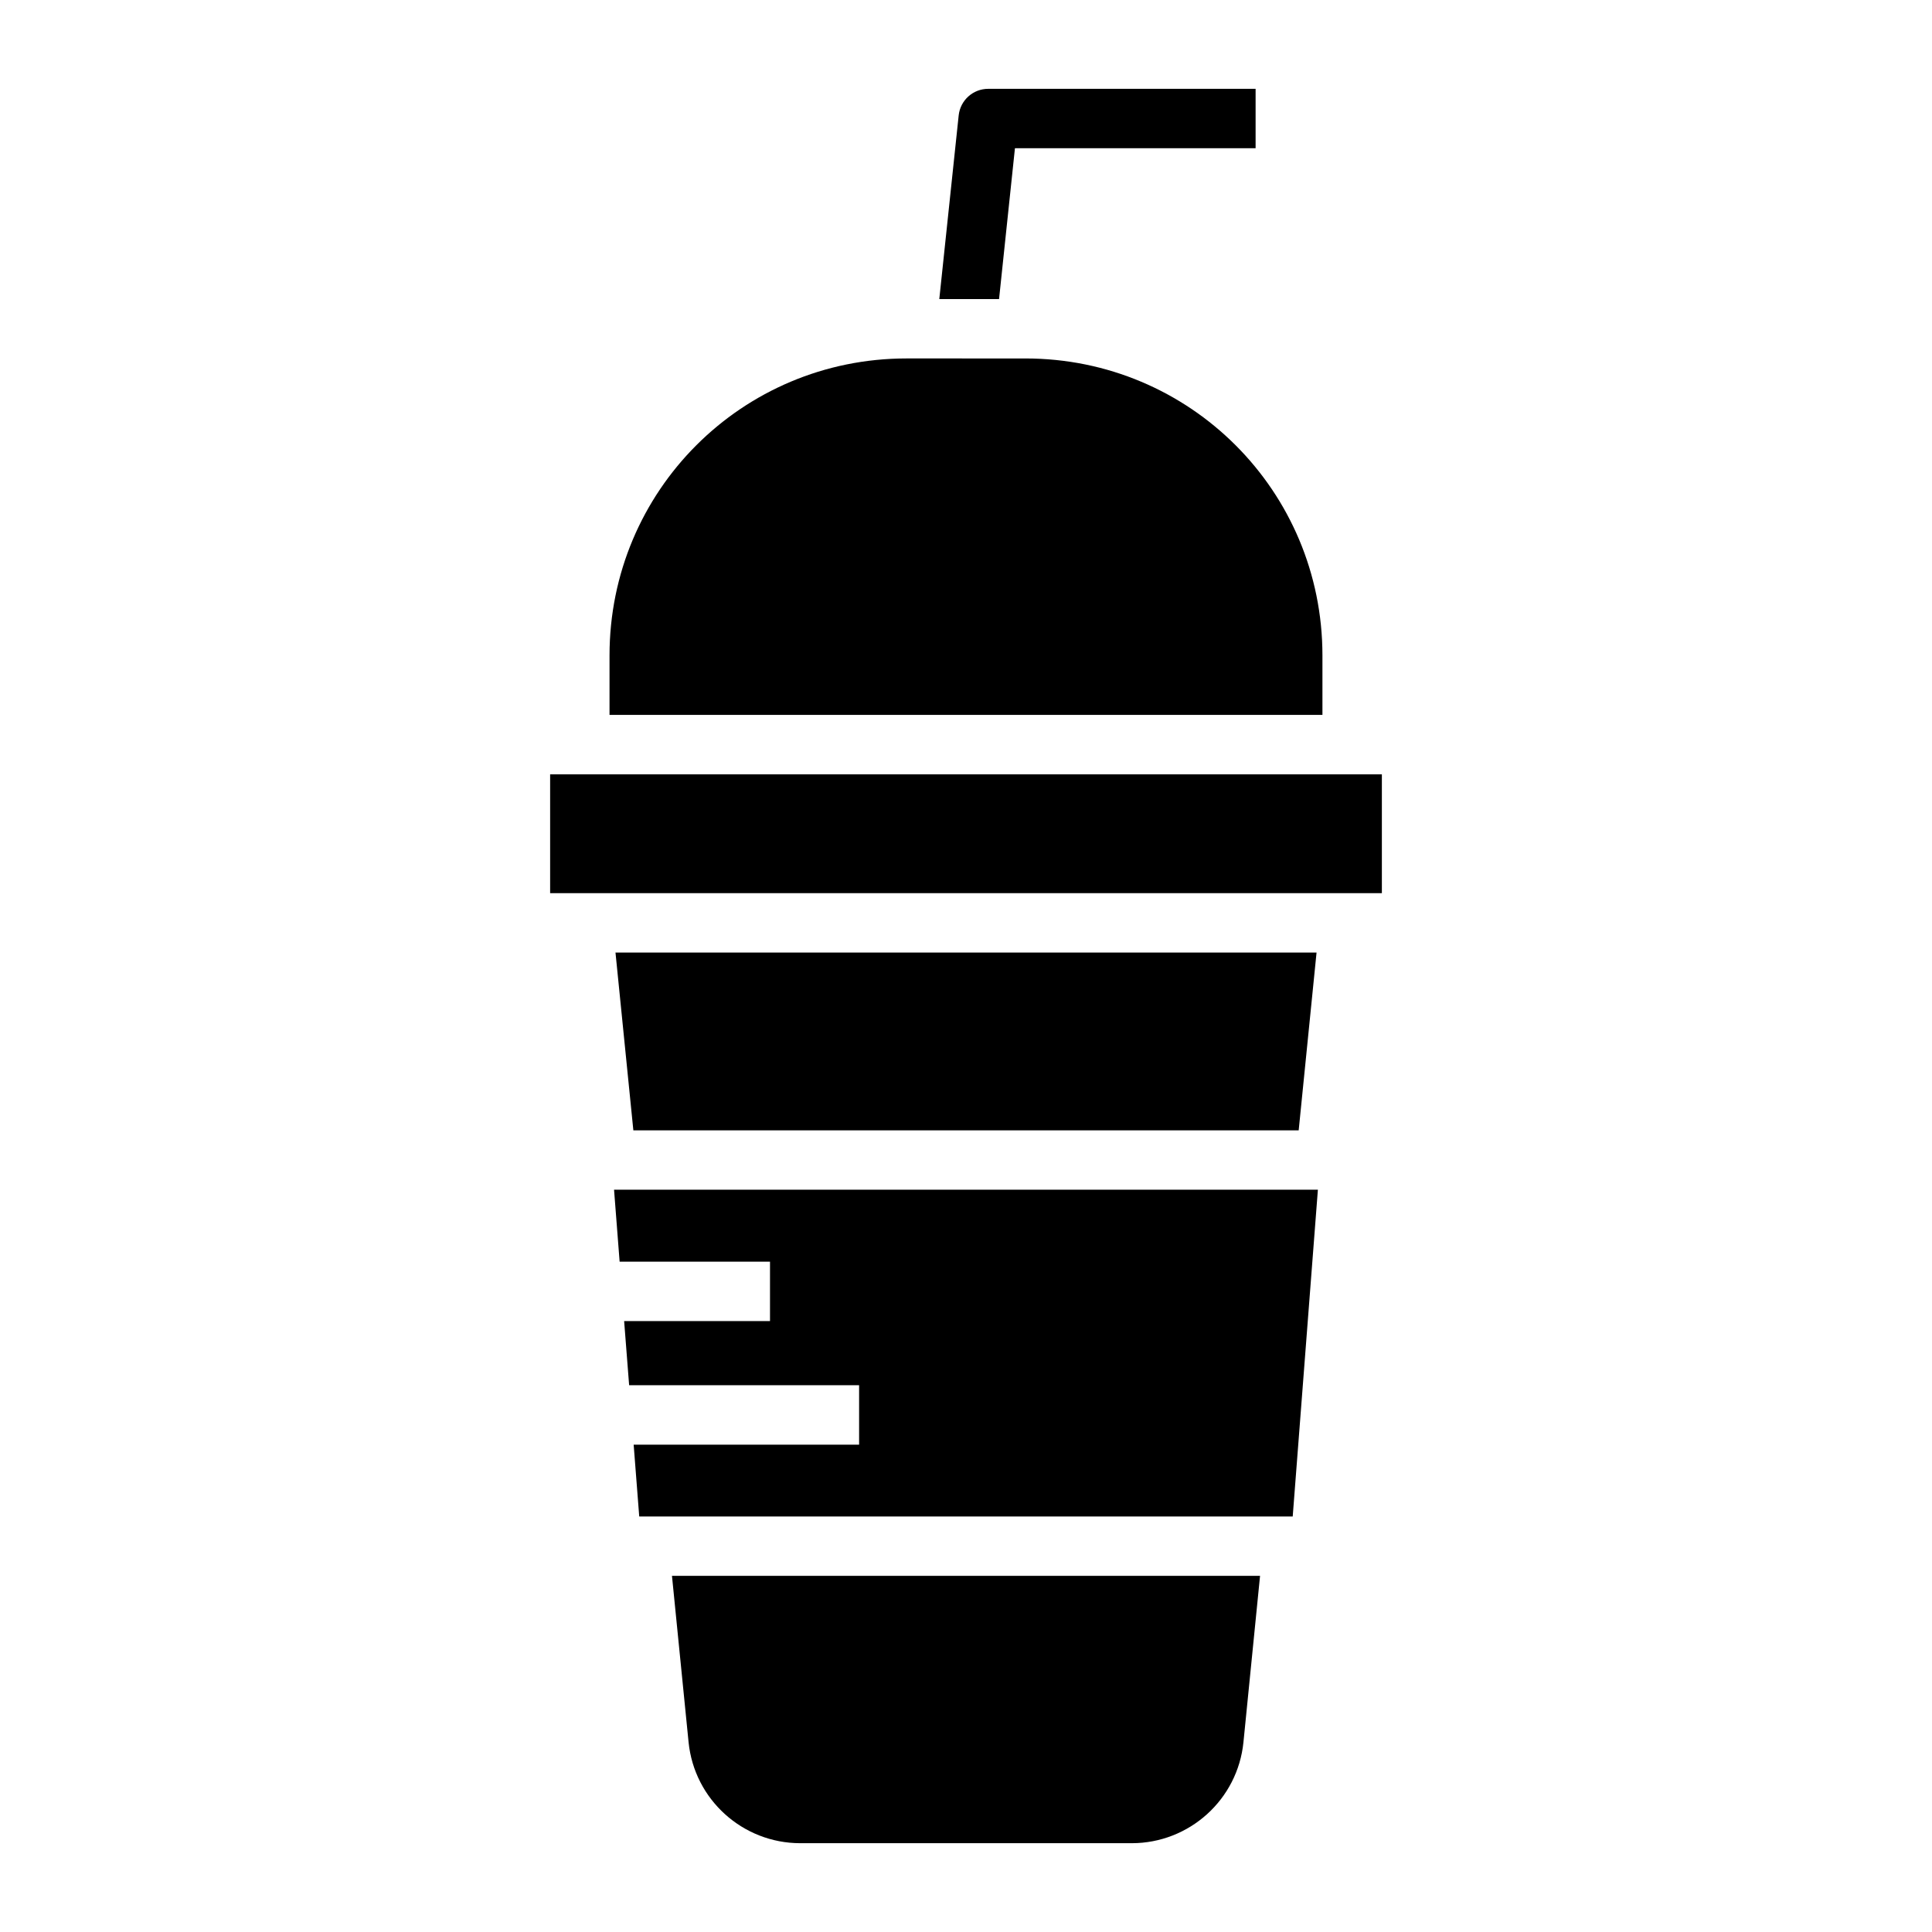
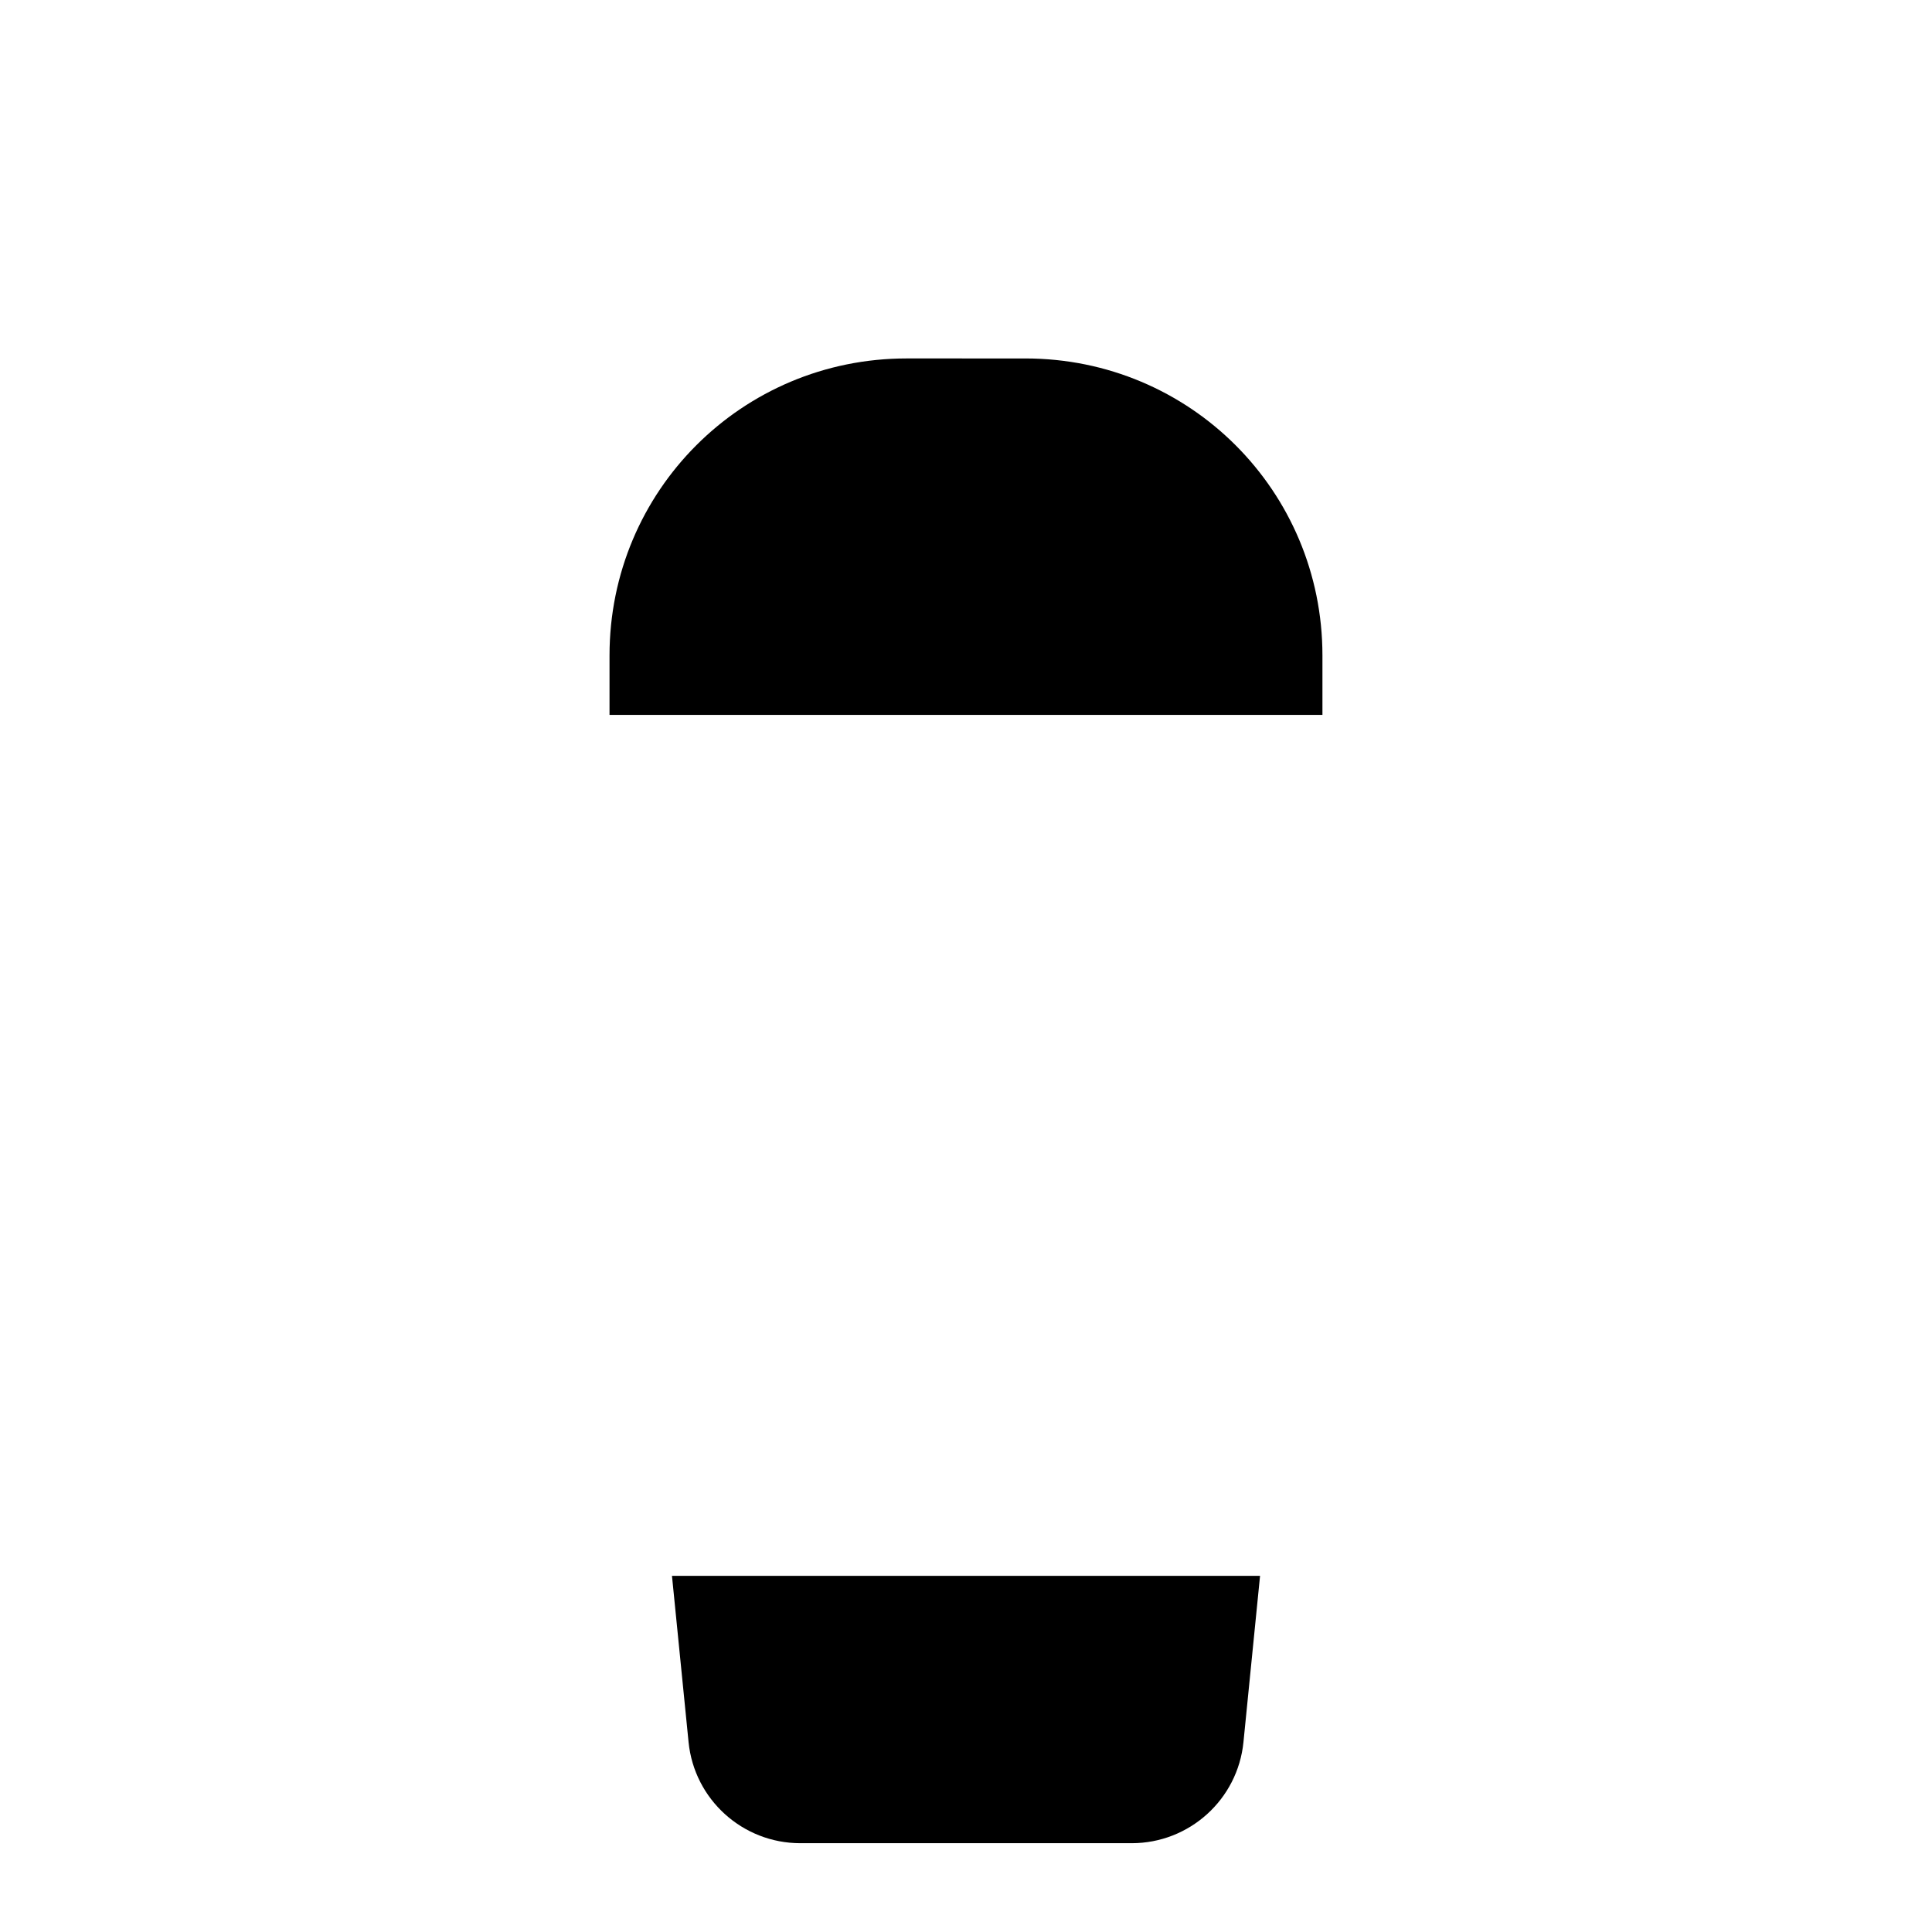
<svg xmlns="http://www.w3.org/2000/svg" fill="#000000" width="800px" height="800px" version="1.1" viewBox="144 144 512 512">
  <g>
-     <path d="m405.9 167.54c-4.031-0.008-7.414 3.035-7.84 7.043l-5.137 48.676h15.836l4.211-39.977h63.777v-15.742z" fill-rule="evenodd" />
-     <path d="m289.79 349.21h220.42v31.488h-220.42z" />
-     <path d="m307.11 396.44 4.734 47.109h176.32l4.734-47.109z" fill-rule="evenodd" />
    <path d="m322.08 561.62 4.398 44.066c1.52 15.199 14.328 26.781 29.613 26.781h87.824c15.285 0 28.094-11.582 29.613-26.781l4.398-44.066z" fill-rule="evenodd" />
    <path d="m494.46 333.46v-15.746c0-43.609-35.109-78.719-78.719-78.719l-31.492-0.004c-43.613 0-78.723 35.109-78.719 78.719v15.746z" />
-     <path d="m306.73 459.29 1.477 19.066h39.852v15.742h-38.656l1.324 17.004h60.945v15.746h-59.746l1.477 19.035h173.18l6.672-86.594z" fill-rule="evenodd" />
  </g>
</svg>